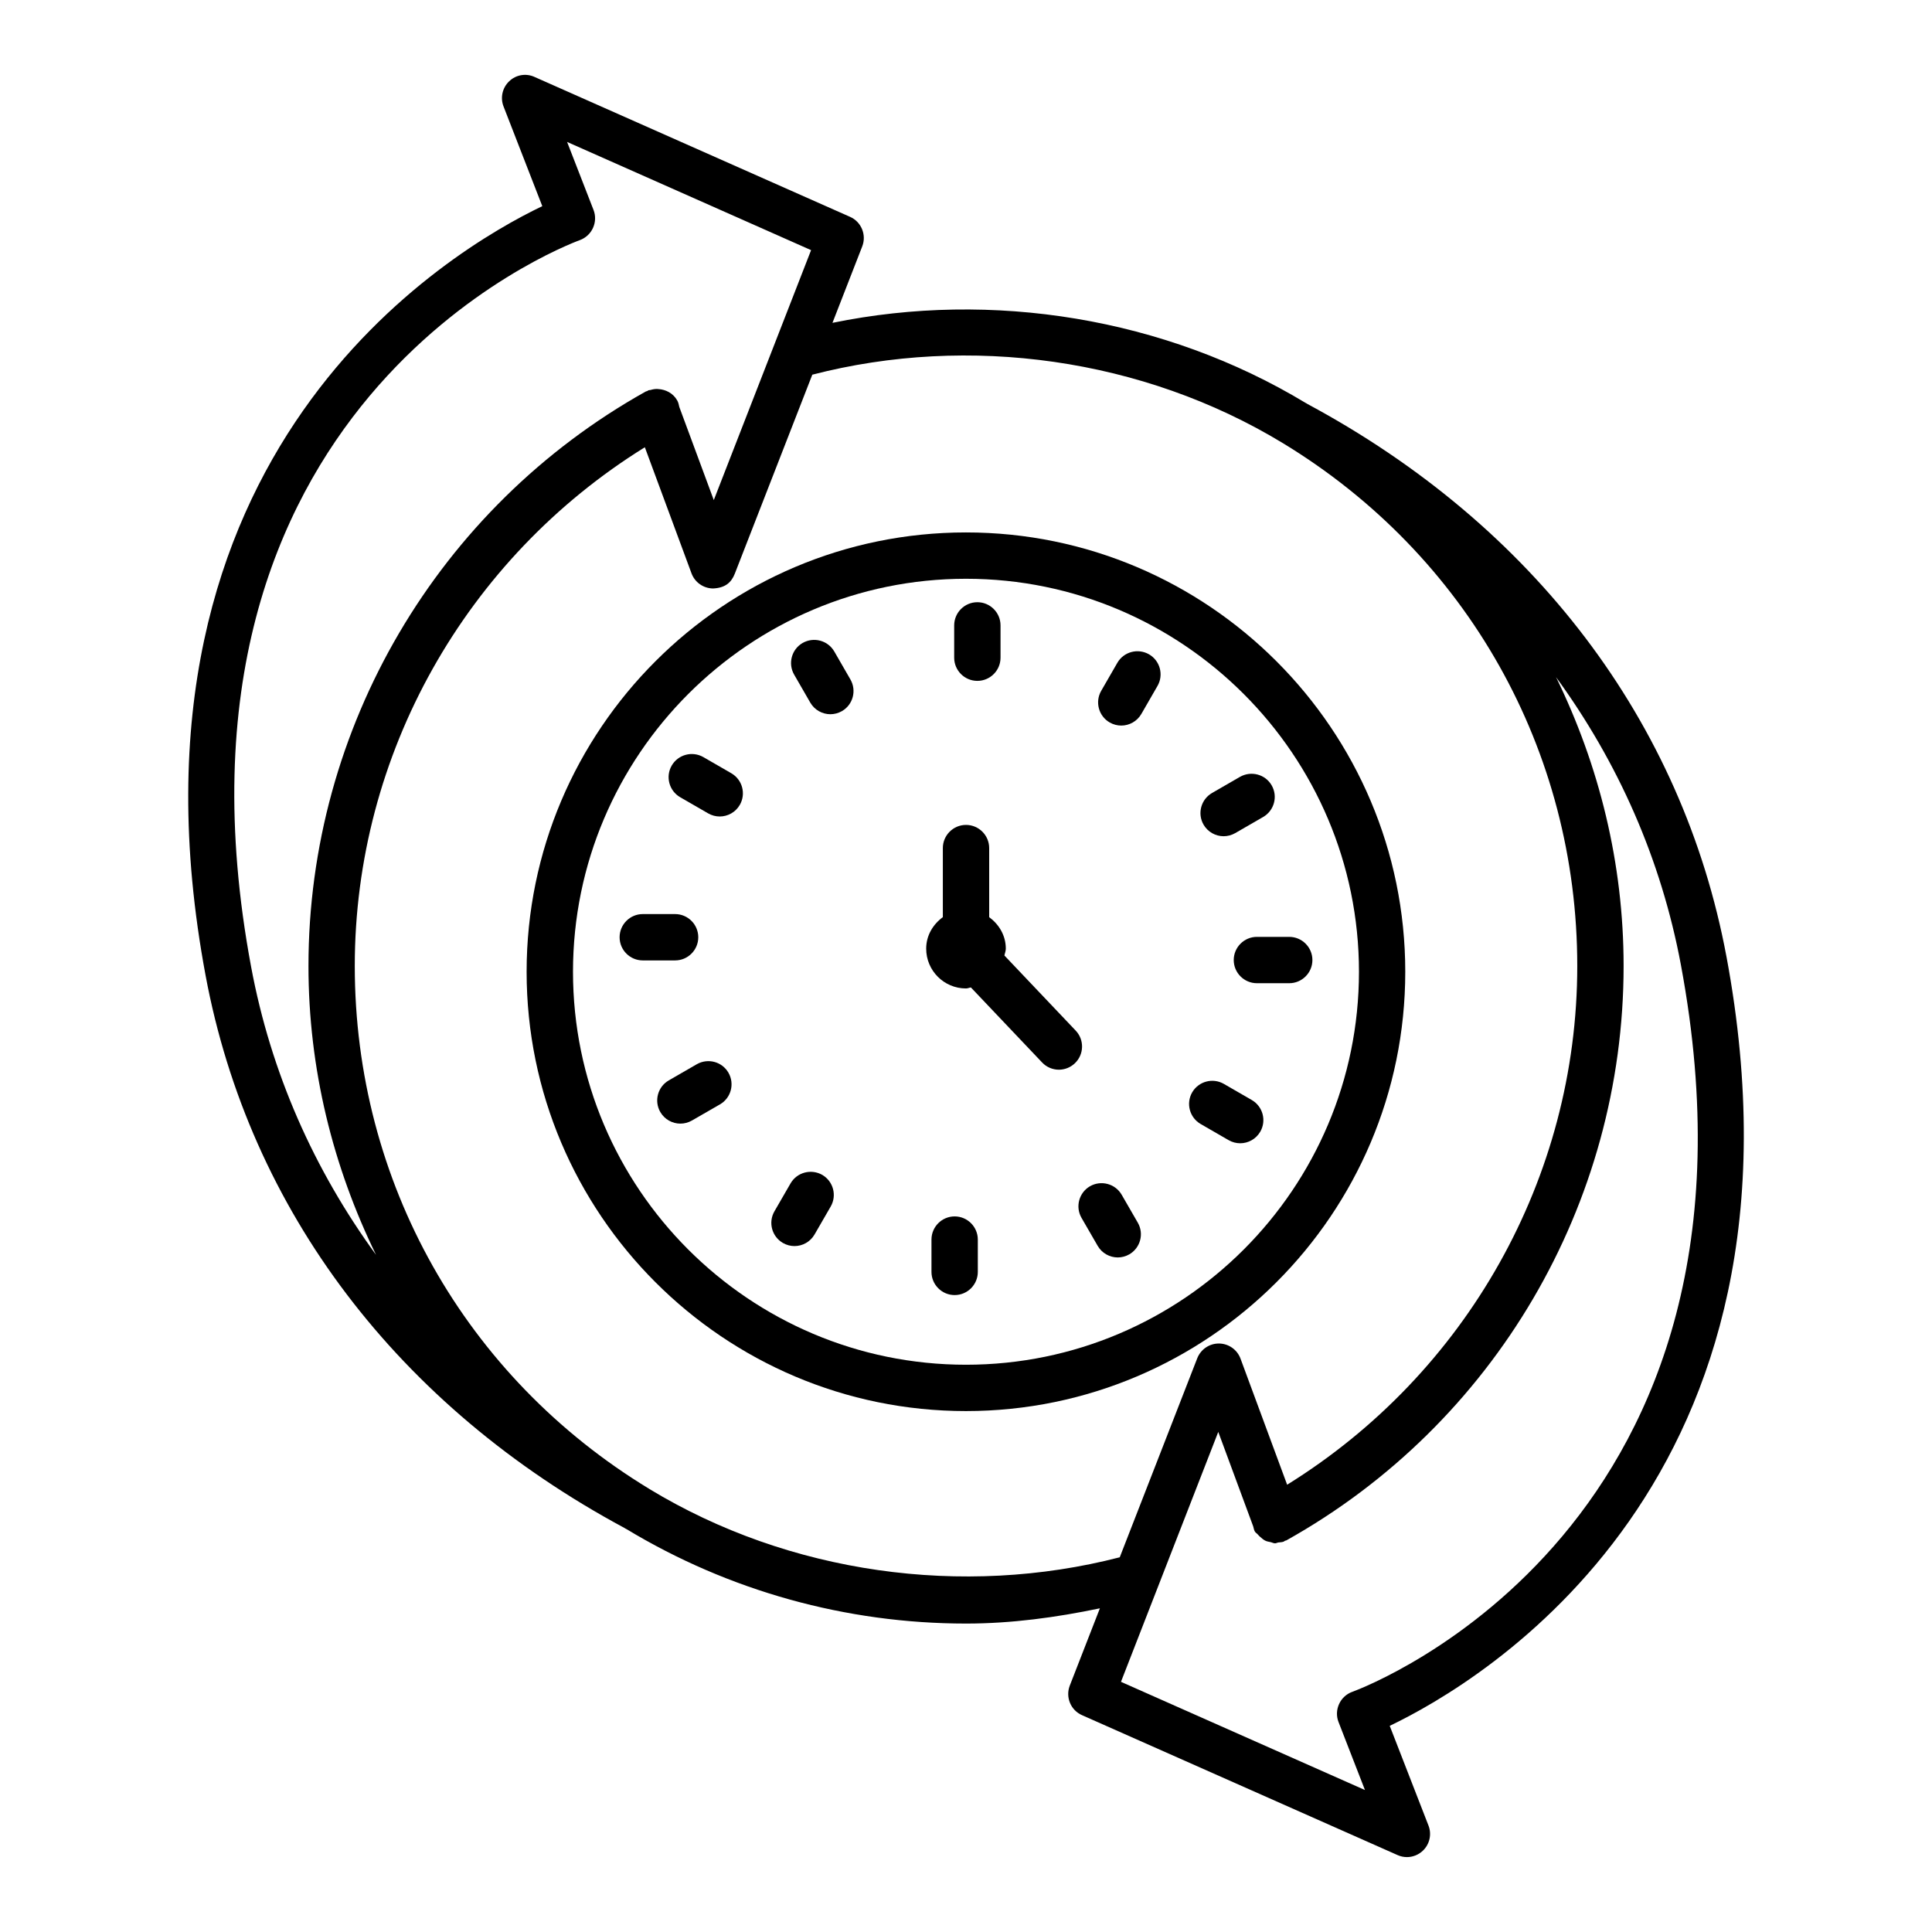
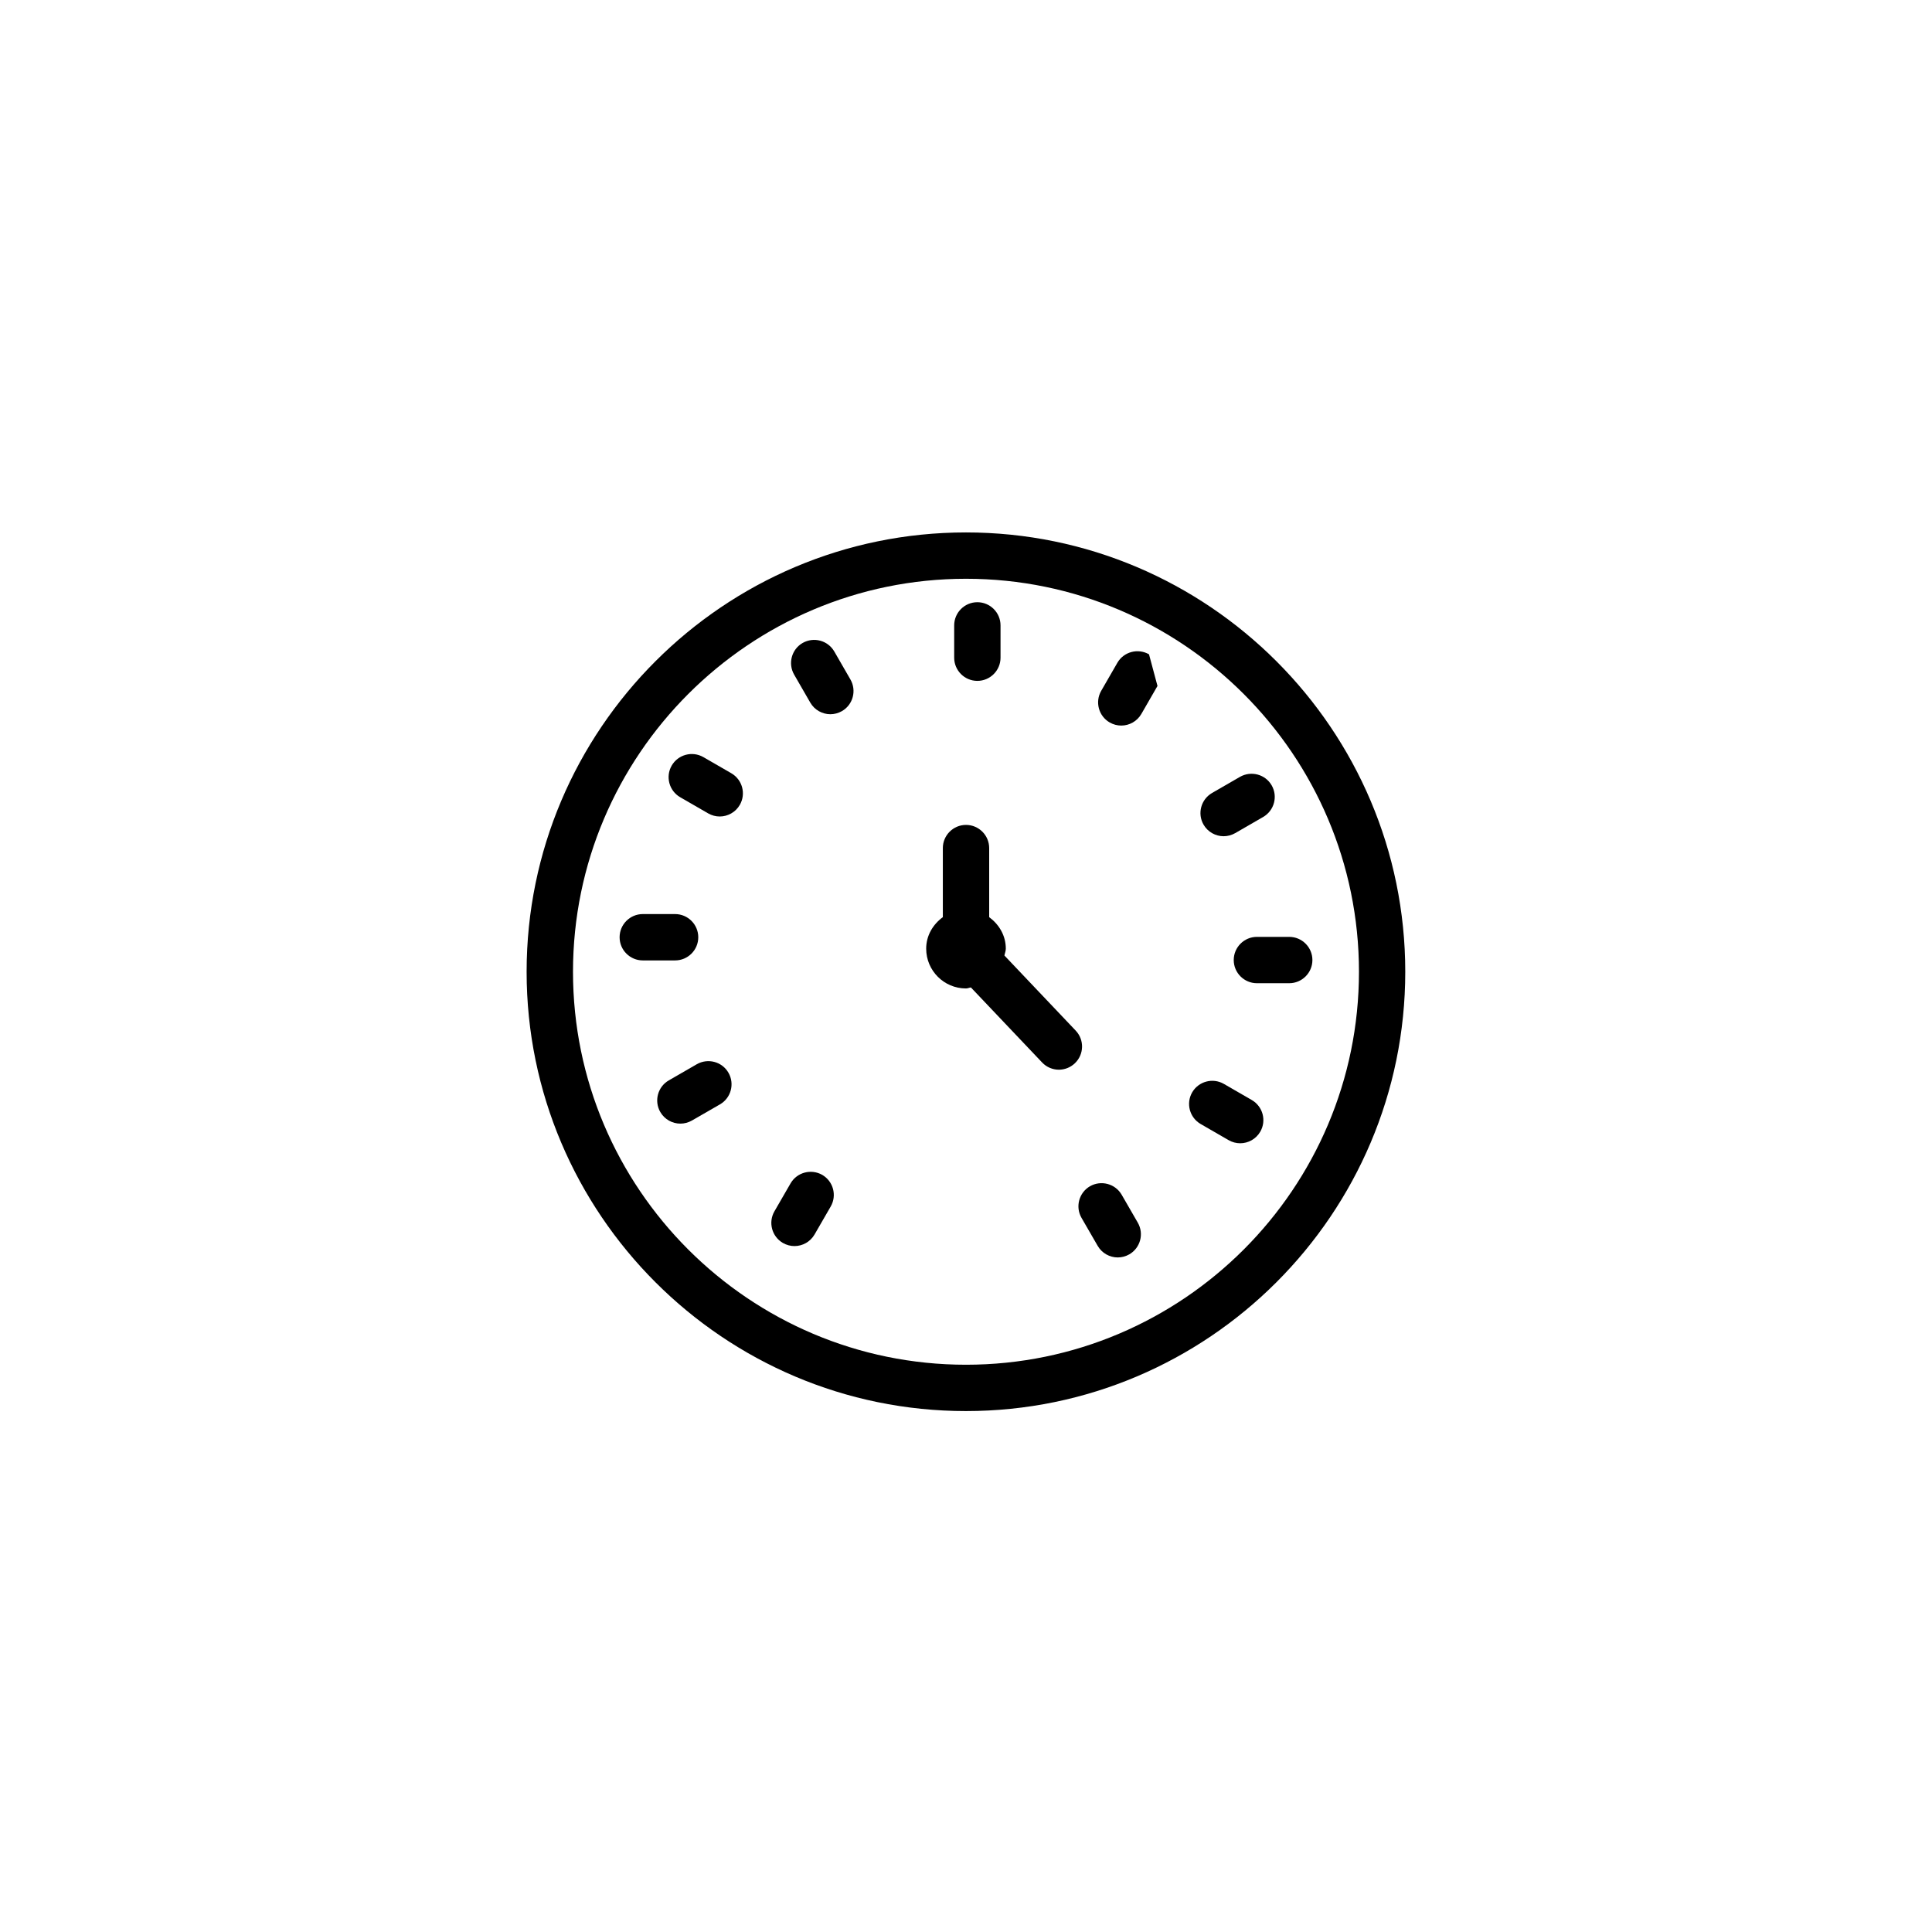
<svg xmlns="http://www.w3.org/2000/svg" fill="#000000" width="800px" height="800px" version="1.1" viewBox="144 144 512 512">
  <g>
-     <path d="m601.52 397.47c-11.621-62.219-51.07-114.19-111.05-146.42-0.055-0.035-0.102-0.078-0.16-0.109-0.074-0.047-0.16-0.082-0.234-0.125-0.023-0.012-0.043-0.027-0.066-0.039-0.008-0.004-0.012-0.004-0.02-0.008-37.301-22.527-83.062-29.902-125.38-21.211l7.891-20.262c1.184-3.055-0.238-6.516-3.234-7.832l-83.621-37.078c-2.262-1.031-4.926-0.586-6.723 1.168-1.797 1.707-2.383 4.344-1.484 6.648l10.273 26.43c-24.16 11.562-115.16 64.977-89.227 203.9 11.621 62.219 51.07 114.19 111.05 146.42 0.055 0.035 0.102 0.078 0.16 0.109 0.059 0.035 0.121 0.059 0.184 0.094 0.043 0.023 0.078 0.051 0.117 0.07 0.012 0.008 0.027 0.004 0.039 0.008 27.086 16.359 58.176 25.027 89.977 25.027 12.02 0 23.84-1.617 35.469-4.039l-7.977 20.48c-1.184 3.055 0.238 6.516 3.234 7.832l83.621 37.078c0.793 0.359 1.648 0.539 2.484 0.539 1.543 0 3.07-0.586 4.238-1.707 1.797-1.707 2.383-4.344 1.484-6.648l-10.273-26.43c24.168-11.559 115.17-64.977 89.23-203.9zm-390.96 2.816c-27.734-148.5 82.422-190.93 87.125-192.66 1.543-0.57 2.801-1.738 3.473-3.25 0.676-1.496 0.734-3.203 0.137-4.731l-7.008-18.031 64.66 28.676-25.785 66.234-9.137-24.672c-0.125-0.586-0.242-1.176-0.551-1.727-1.07-1.91-3.027-2.914-5.059-3.023-0.086-0.008-0.168-0.02-0.254-0.023-0.598-0.008-1.176 0.094-1.762 0.27-0.184 0.047-0.367 0.02-0.547 0.082-0.121 0.047-0.199 0.145-0.316 0.195-0.137 0.062-0.285 0.059-0.418 0.137-55.121 30.82-89.371 89.148-89.371 152.23 0 27.215 6.477 53.152 17.91 76.555-16.488-22.621-27.879-48.309-33.098-76.27zm105.51 138.29c-48.879-29.68-78.051-81.48-78.051-138.58 0-56.152 29.402-108.01 76.871-137.47l12.363 33.41c0.883 2.394 3.144 3.984 5.707 4.016 3.203-0.148 4.836-1.543 5.766-3.91l20.543-52.746c41.555-10.75 87.652-4.344 124.67 18.121 48.879 29.664 78.051 81.48 78.051 138.58 0 56.172-29.406 108.02-76.887 137.47l-12.352-33.406c-0.883-2.394-3.144-3.984-5.691-4.016h-0.059c-2.531 0-4.793 1.559-5.719 3.91l-20.539 52.742c-41.602 10.742-87.68 4.34-124.68-18.117zm186.26 53.789c-1.543 0.57-2.801 1.738-3.473 3.25-0.676 1.496-0.734 3.203-0.137 4.731l7.008 18.031-64.66-28.676 25.785-66.234 9.262 25.051c0.125 0.449 0.188 0.91 0.426 1.336 0.191 0.344 0.543 0.504 0.785 0.793 0.207 0.254 0.43 0.469 0.672 0.68 0.449 0.387 0.855 0.754 1.383 0.996 0.406 0.195 0.859 0.246 1.305 0.348 0.414 0.086 0.793 0.324 1.219 0.324 0.297 0 0.578-0.184 0.879-0.227 0.457-0.055 0.914-0.043 1.367-0.207 0.16-0.059 0.27-0.188 0.422-0.258 0.105-0.051 0.223-0.027 0.328-0.086 55.121-30.805 89.371-89.133 89.371-152.22 0-27.215-6.477-53.152-17.91-76.555 16.484 22.621 27.875 48.309 33.094 76.27 27.734 148.5-82.422 190.93-87.125 192.66z" />
    <path d="m516.41 401.53c0-64.199-52.234-116.43-116.42-116.43-64.199 0-116.43 52.234-116.43 116.43 0 64.184 52.234 116.42 116.43 116.42 64.184-0.004 116.42-52.234 116.42-116.42zm-116.41 104.14c-57.43 0-104.15-46.707-104.15-104.14s46.723-104.15 104.15-104.15 104.14 46.723 104.14 104.15c-0.004 57.43-46.707 104.14-104.14 104.14z" />
    <path d="m429.07 417.12-18.887-19.898c0.109-0.613 0.367-1.176 0.367-1.82 0-3.484-1.801-6.426-4.406-8.348v-18.305c0-3.383-2.754-6.141-6.141-6.141-3.383 0-6.141 2.754-6.141 6.141v18.301c-2.609 1.922-4.414 4.863-4.414 8.352 0 5.828 4.723 10.547 10.547 10.547 0.465 0 0.859-0.207 1.305-0.266l18.867 19.879c1.199 1.273 2.828 1.918 4.449 1.918 1.512 0 3.039-0.57 4.223-1.691 2.461-2.336 2.566-6.215 0.23-8.668z" />
    <path d="m403.01 324.44c3.383 0 6.141-2.754 6.141-6.141v-8.566c0-3.383-2.754-6.141-6.141-6.141-3.383 0-6.141 2.754-6.141 6.141v8.566c0 3.387 2.758 6.141 6.141 6.141z" />
    <path d="m365.09 316.64c-1.707-2.934-5.453-3.922-8.387-2.246-2.934 1.691-3.938 5.453-2.246 8.387l4.281 7.426c1.137 1.961 3.203 3.07 5.316 3.07 1.047 0 2.098-0.27 3.07-0.824 2.934-1.691 3.938-5.453 2.246-8.387z" />
    <path d="m337.81 348.92-7.414-4.281c-2.934-1.676-6.68-0.688-8.387 2.246-1.691 2.934-0.688 6.68 2.246 8.387l7.414 4.281c0.973 0.555 2.019 0.824 3.07 0.824 2.113 0 4.18-1.109 5.316-3.07 1.691-2.934 0.688-6.68-2.246-8.387z" />
    <path d="m329.05 392.38c0-3.383-2.754-6.141-6.141-6.141h-8.566c-3.383 0-6.141 2.754-6.141 6.141 0 3.387 2.754 6.141 6.141 6.141h8.566c3.387 0 6.141-2.754 6.141-6.141z" />
    <path d="m328.66 426.03-7.426 4.285c-2.934 1.691-3.938 5.453-2.246 8.387 1.137 1.961 3.203 3.07 5.316 3.07 1.047 0 2.098-0.27 3.07-0.824l7.426-4.281c2.934-1.691 3.938-5.453 2.246-8.387-1.691-2.941-5.449-3.93-8.387-2.25z" />
    <path d="m361.9 455.35c-2.934-1.66-6.68-0.688-8.387 2.246l-4.281 7.414c-1.691 2.934-0.688 6.68 2.246 8.387 0.973 0.555 2.023 0.824 3.07 0.824 2.113 0 4.18-1.109 5.316-3.07l4.281-7.414c1.691-2.938 0.688-6.68-2.246-8.387z" />
-     <path d="m396.99 466.36c-3.383 0-6.141 2.754-6.141 6.141v8.566c0 3.383 2.754 6.141 6.141 6.141s6.141-2.754 6.141-6.141v-8.566c0-3.387-2.758-6.141-6.141-6.141z" />
    <path d="m441.25 460.61c-1.707-2.934-5.465-3.91-8.387-2.246-2.934 1.707-3.938 5.453-2.246 8.387l4.281 7.414c1.137 1.961 3.203 3.07 5.316 3.07 1.047 0 2.098-0.27 3.07-0.824 2.934-1.707 3.938-5.453 2.246-8.387z" />
    <path d="m475.74 435.52-7.414-4.281c-2.922-1.676-6.68-0.688-8.387 2.246-1.691 2.934-0.688 6.68 2.246 8.387l7.414 4.281c0.973 0.555 2.023 0.824 3.07 0.824 2.113 0 4.18-1.109 5.316-3.07 1.691-2.938 0.688-6.68-2.246-8.387z" />
    <path d="m485.66 392.28h-8.566c-3.383 0-6.141 2.754-6.141 6.141 0 3.383 2.754 6.141 6.141 6.141h8.566c3.383 0 6.141-2.754 6.141-6.141s-2.758-6.141-6.141-6.141z" />
    <path d="m468.27 365.61c1.047 0 2.098-0.27 3.07-0.824l7.414-4.281c2.934-1.707 3.938-5.453 2.246-8.387-1.707-2.949-5.465-3.91-8.387-2.246l-7.414 4.281c-2.934 1.707-3.938 5.453-2.246 8.387 1.137 1.961 3.203 3.07 5.316 3.07z" />
-     <path d="m448.5 317.4c-2.934-1.676-6.695-0.688-8.387 2.246l-4.281 7.426c-1.691 2.934-0.688 6.695 2.246 8.387 0.973 0.555 2.023 0.824 3.07 0.824 2.113 0 4.18-1.109 5.316-3.07l4.281-7.426c1.691-2.934 0.688-6.691-2.246-8.387z" />
+     <path d="m448.5 317.4c-2.934-1.676-6.695-0.688-8.387 2.246l-4.281 7.426c-1.691 2.934-0.688 6.695 2.246 8.387 0.973 0.555 2.023 0.824 3.07 0.824 2.113 0 4.18-1.109 5.316-3.07l4.281-7.426z" />
  </g>
</svg>